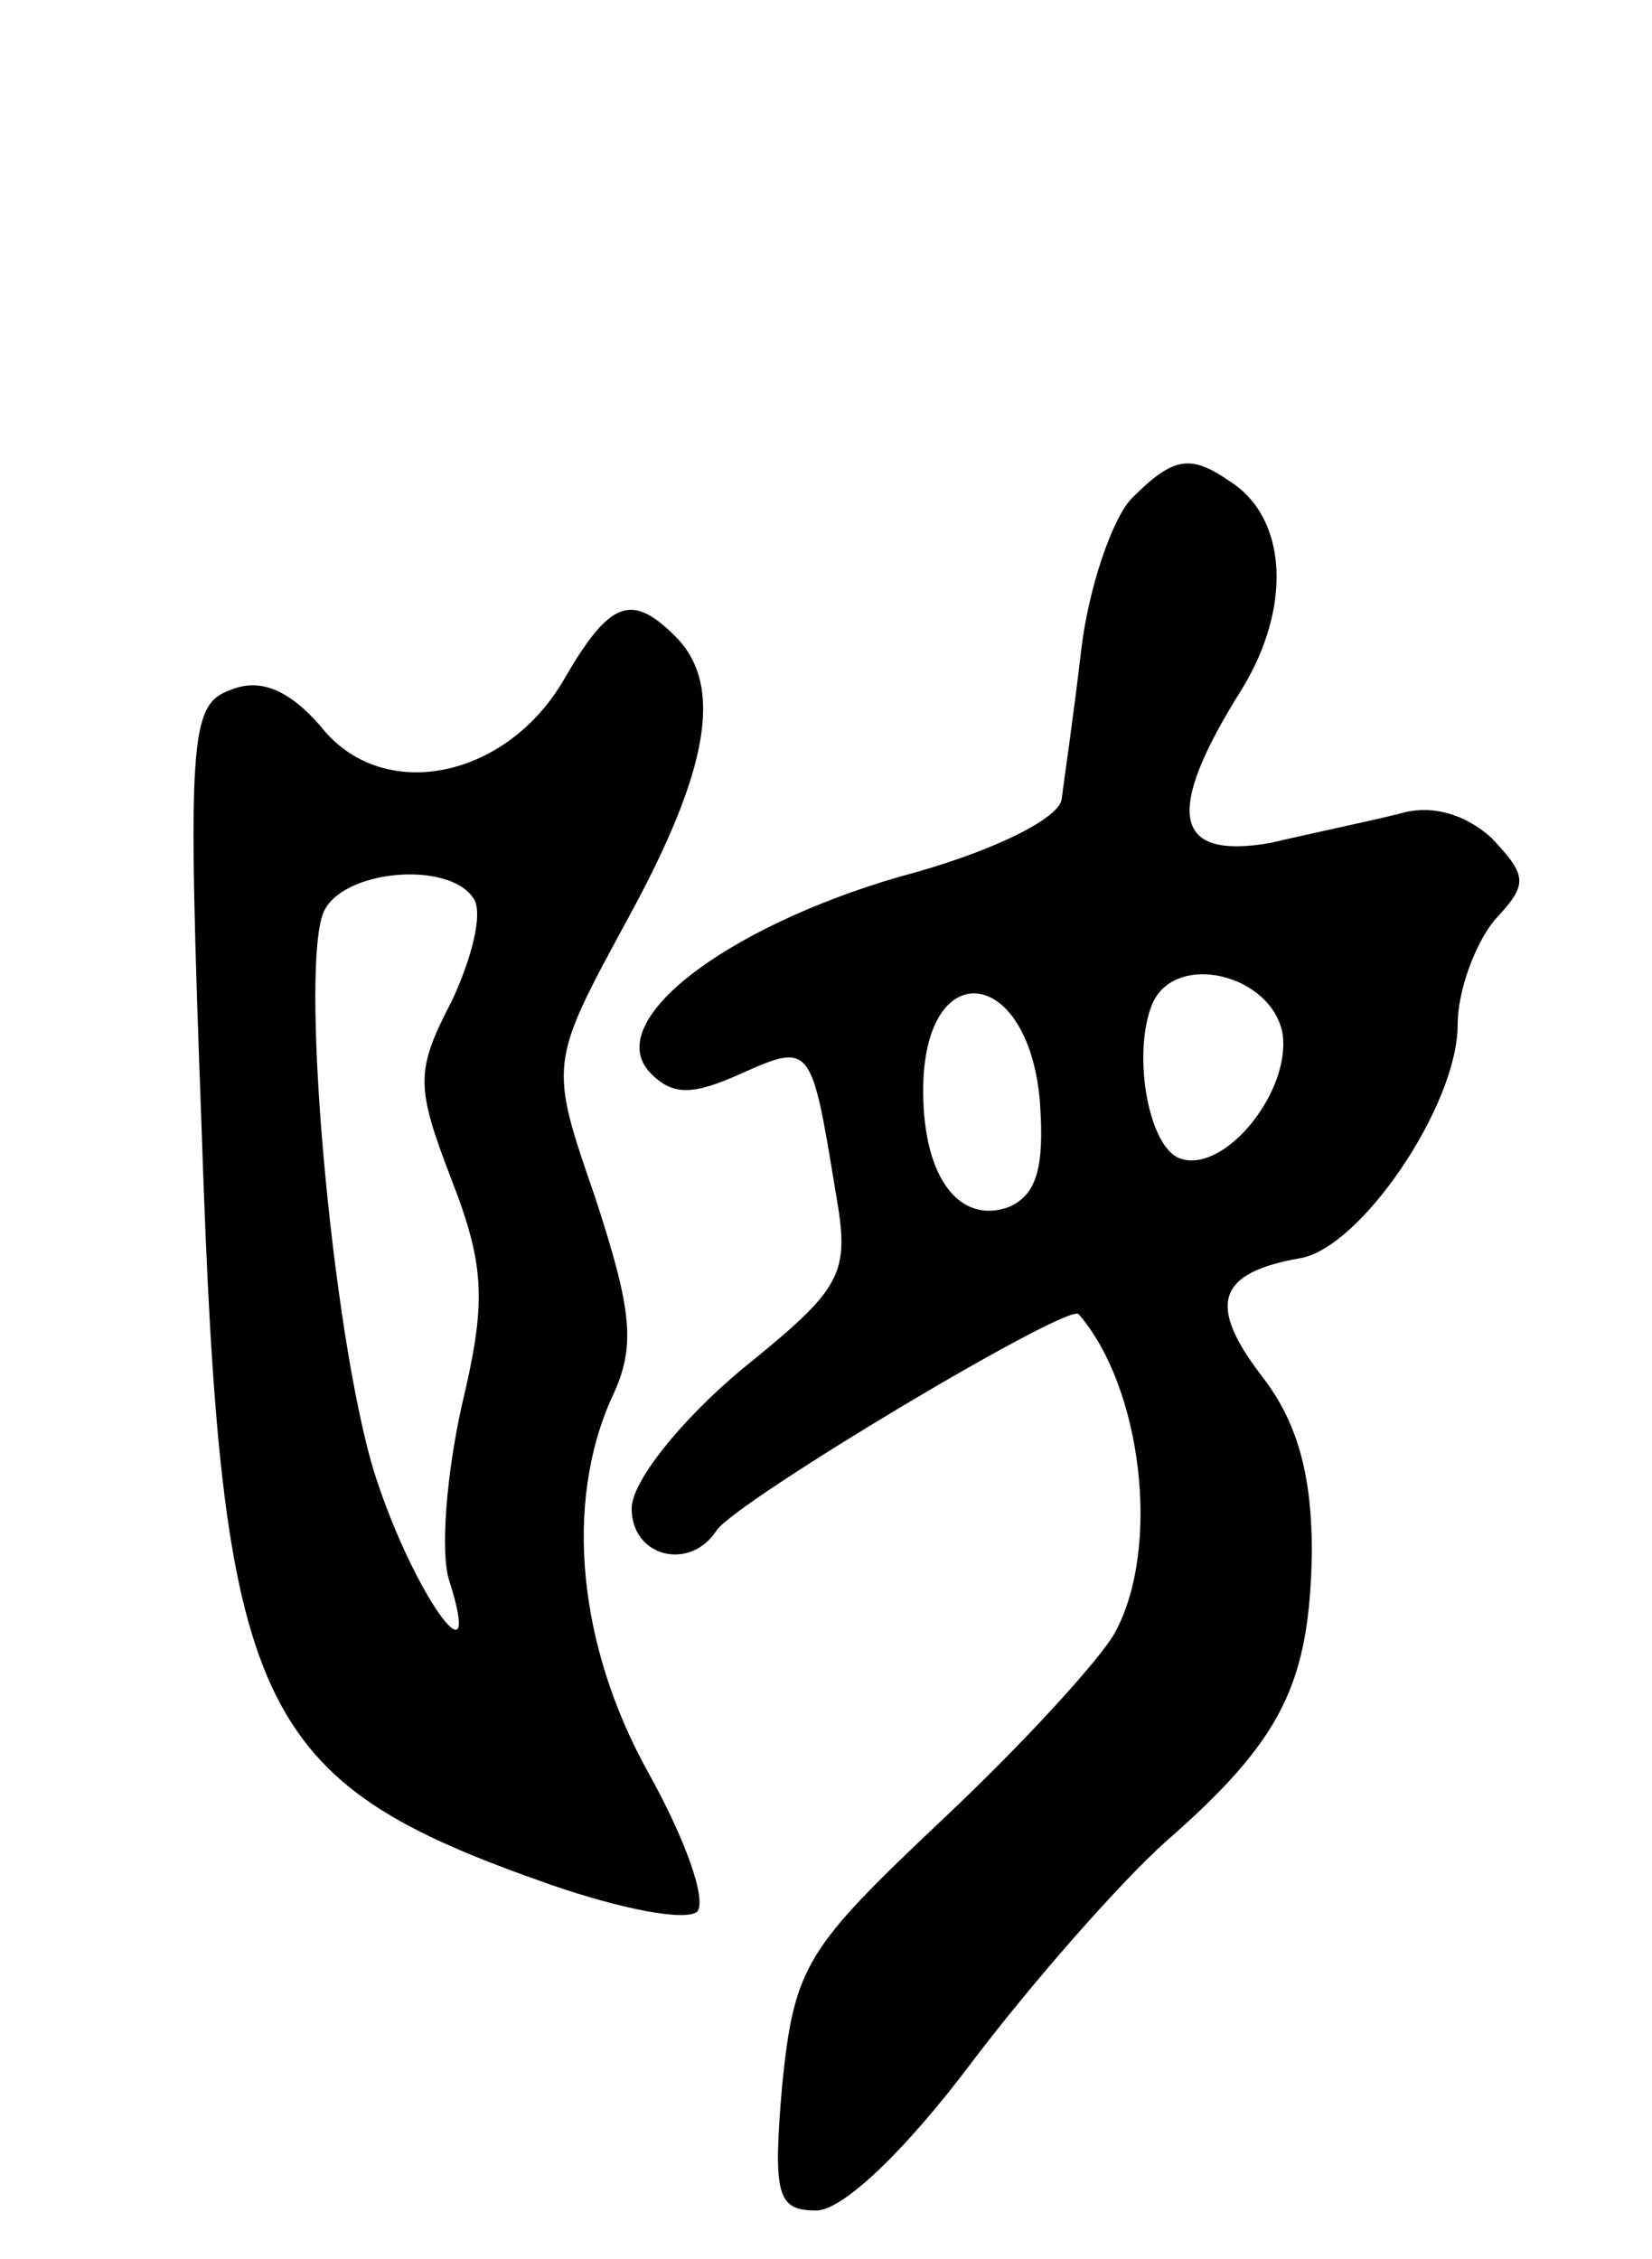
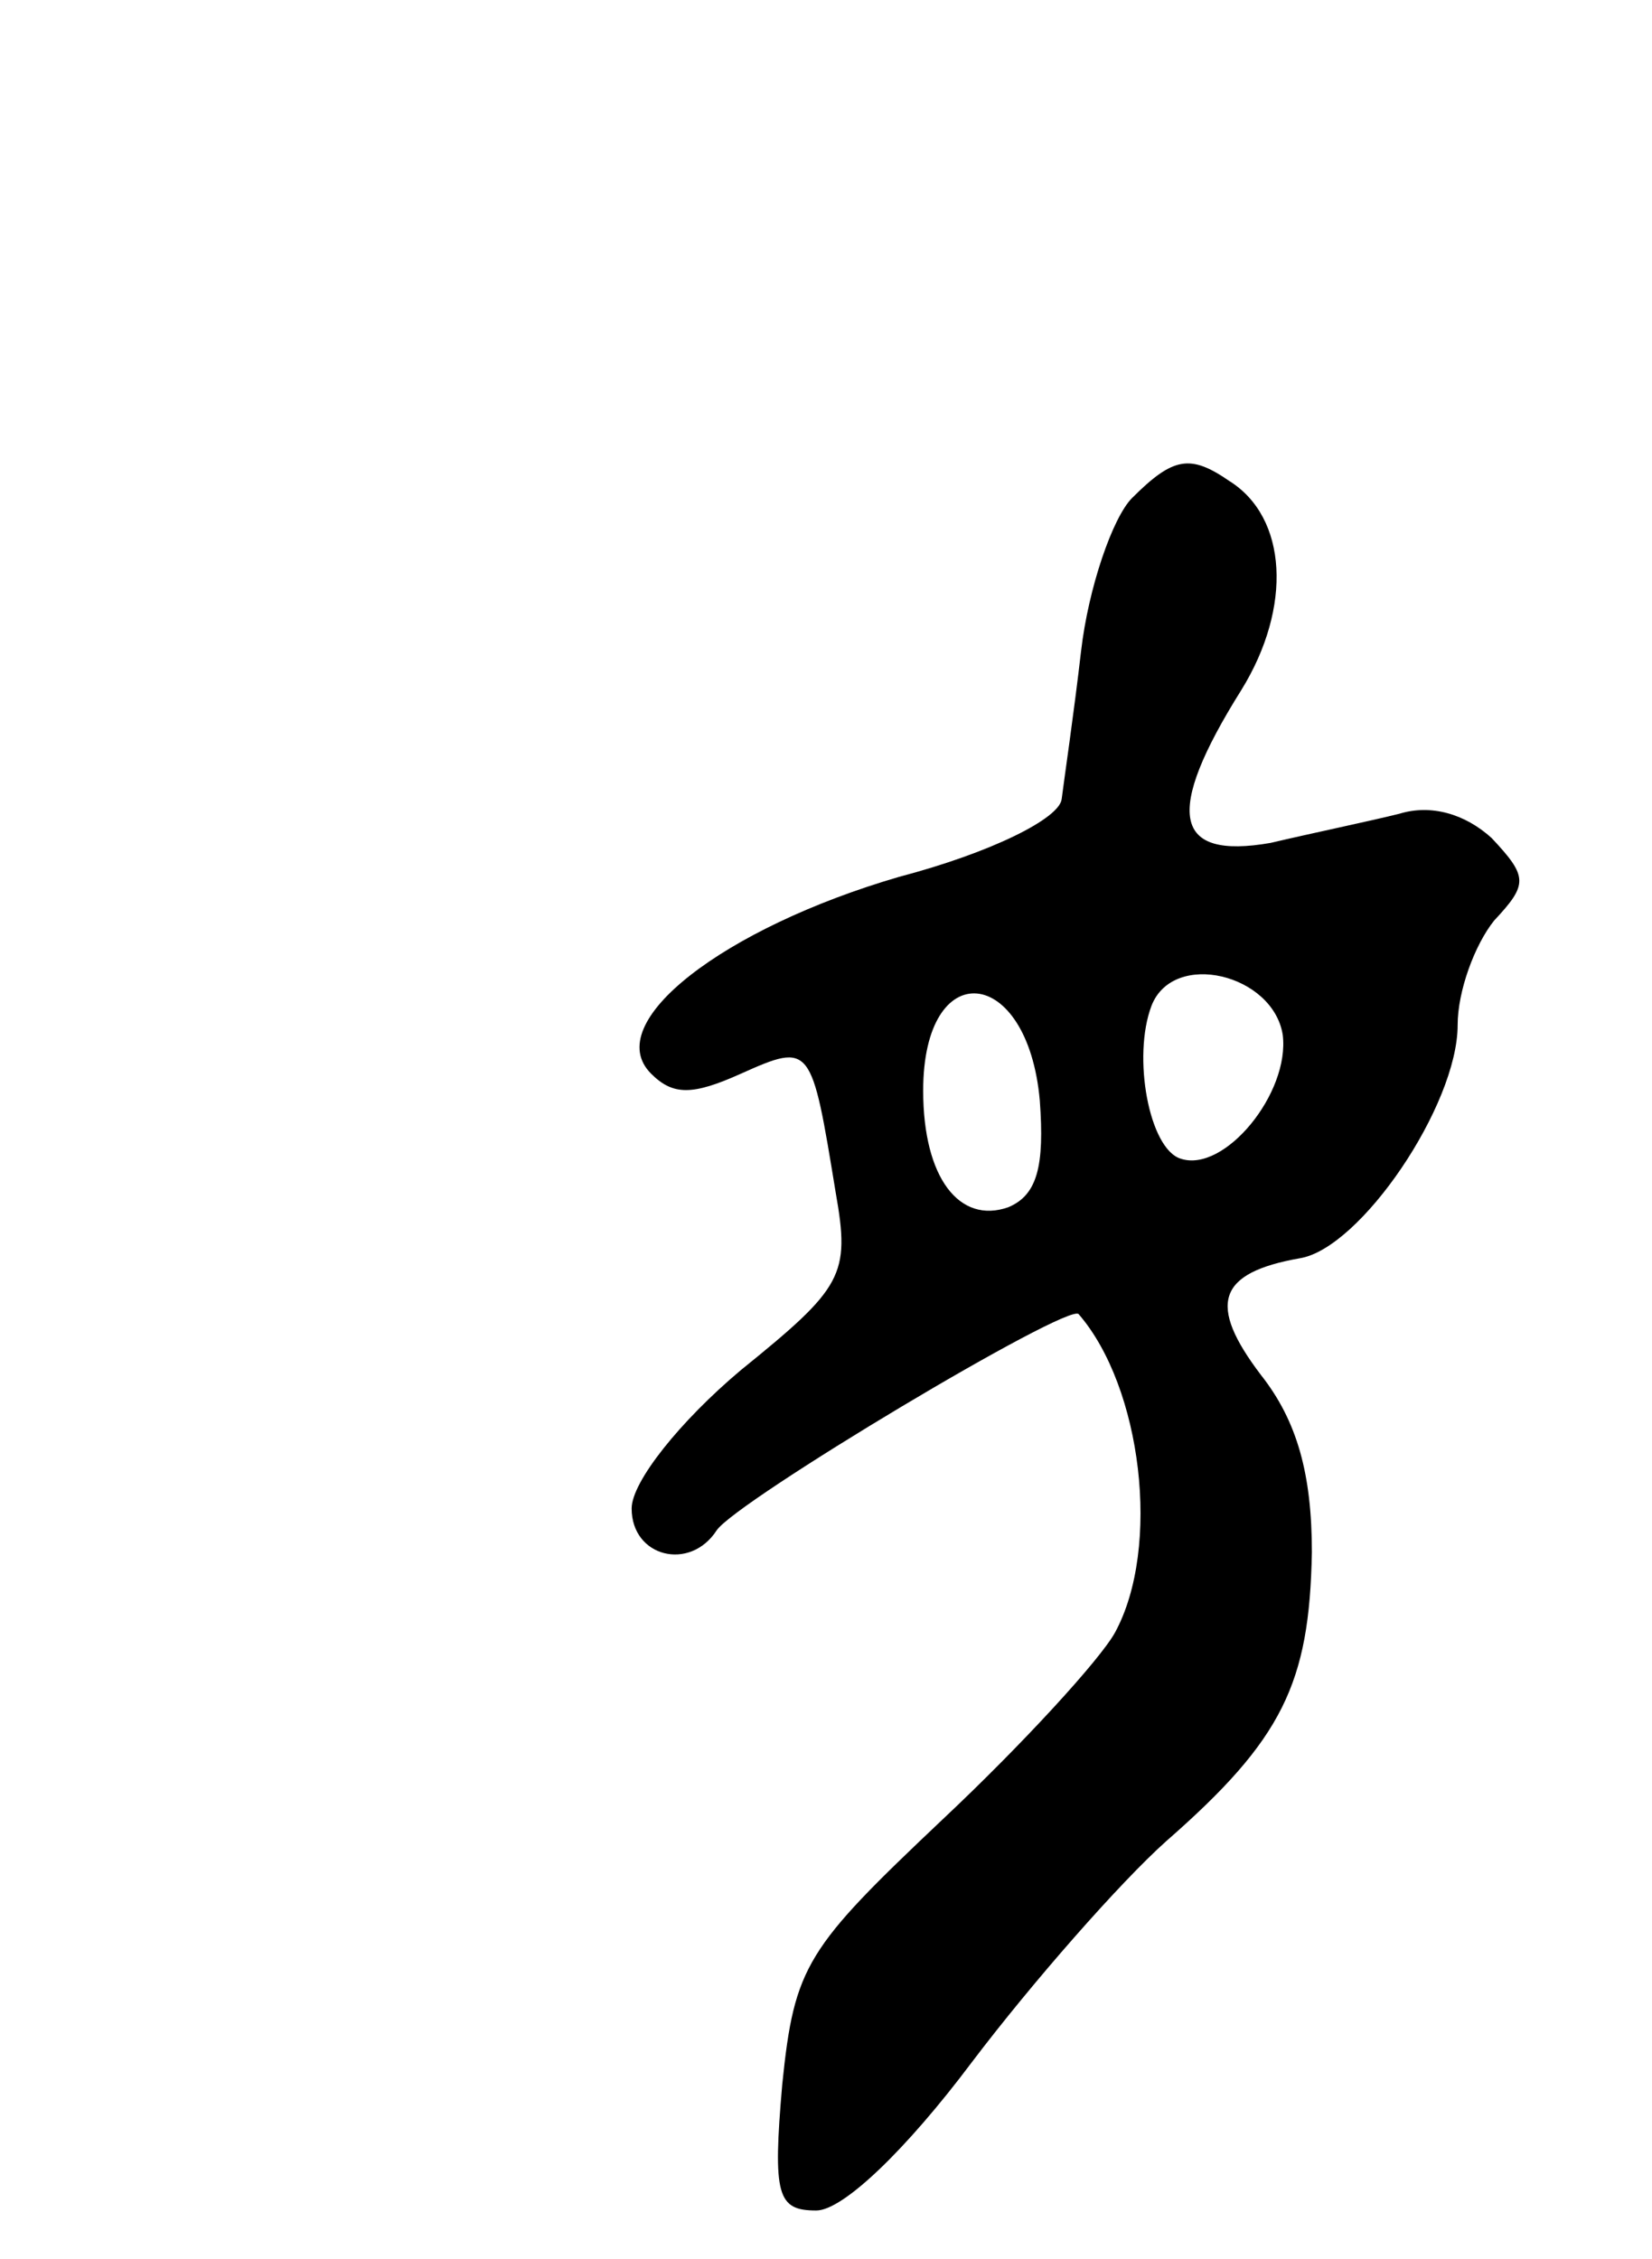
<svg xmlns="http://www.w3.org/2000/svg" version="1.0" width="68" height="93" viewBox="0 0 68 93">
  <g transform="translate(0,93) scale(0.1,-0.1)">
    <path d="M466 725 c-8 -8 -18 -37 -21 -63 -3 -26 -7 -53 -8 -61 -1 -8 -29 -22 -67 -32 -72 -21 -123 -60 -102 -81 9 -9 17 -9 37 0 29 13 29 12 39 -49 6 -34 3 -39 -39 -73 -25 -21 -45 -46 -45 -57 0 -20 24 -26 35 -9 8 12 145 94 149 89 26 -30 34 -96 15 -131 -6 -11 -38 -46 -71 -77 -56 -53 -61 -60 -66 -109 -4 -46 -2 -52 14 -52 11 0 37 25 64 61 25 33 61 74 80 91 48 42 59 65 60 119 0 32 -6 54 -21 73 -22 29 -18 42 16 48 25 4 65 63 65 96 0 14 7 33 15 43 14 15 14 18 -1 34 -11 10 -25 14 -38 10 -12 -3 -36 -8 -53 -12 -40 -7 -44 12 -12 63 21 34 19 71 -5 86 -16 11 -23 10 -40 -7z m62 -221 c3 -24 -24 -57 -42 -51 -13 4 -20 42 -12 63 9 23 50 13 54 -12z m-100 -27 c2 -27 -1 -39 -13 -44 -20 -7 -35 12 -35 48 0 56 43 52 48 -4z" />
-     <path d="M232 650 c-24 -41 -75 -51 -100 -19 -13 15 -25 20 -37 15 -17 -6 -18 -19 -12 -181 8 -240 21 -268 144 -311 29 -10 55 -15 60 -11 4 5 -5 30 -20 57 -29 52 -35 111 -15 155 10 21 8 36 -7 82 -19 55 -19 55 13 114 34 62 40 97 20 117 -18 18 -27 15 -46 -18z m-37 -90 c4 -6 -1 -25 -9 -42 -15 -29 -15 -35 0 -74 14 -36 14 -51 4 -93 -6 -27 -9 -60 -5 -72 14 -44 -13 -8 -29 39 -18 50 -33 210 -23 236 7 18 52 22 62 6z" />
  </g>
</svg>